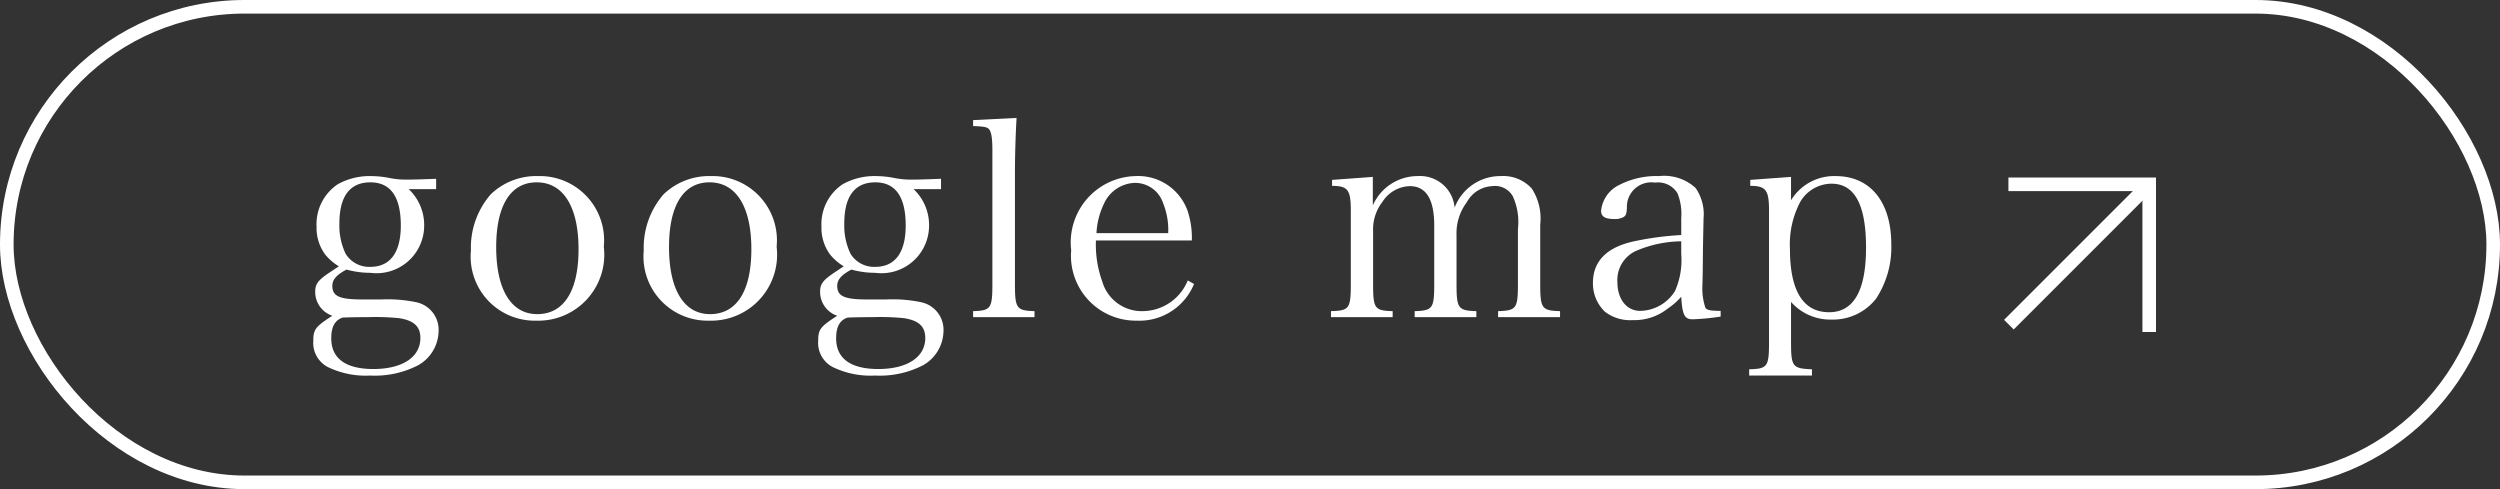
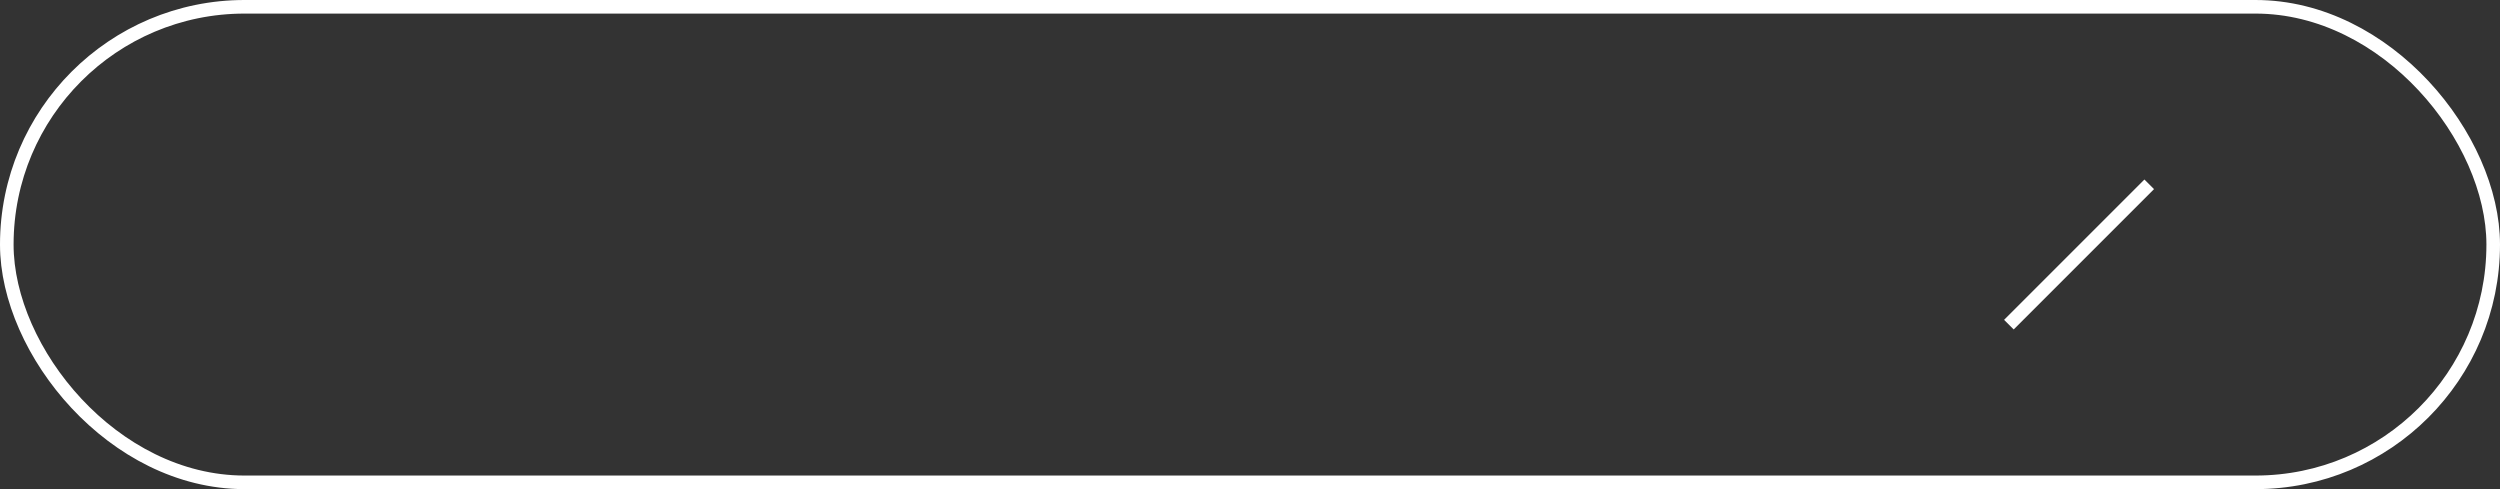
<svg xmlns="http://www.w3.org/2000/svg" width="92" height="18" viewBox="0 0 92 18">
  <rect x="0" y="0" width="92" height="18" fill="#333333" stroke="none" />
  <g id="グループ_4688" data-name="グループ 4688" transform="translate(-906 -1152)">
-     <path id="パス_6875" data-name="パス 6875" d="M5.05,3.96V3.58c-.54.02-.84.03-1.09.03a3.2,3.2,0,0,1-.63-.06,3.546,3.546,0,0,0-.67-.07,2.411,2.411,0,0,0-1.23.3A1.765,1.765,0,0,0,.65,5.34,1.643,1.643,0,0,0,.97,6.37a1.935,1.935,0,0,0,.5.43l-.39.26c-.39.27-.48.4-.48.68a.923.923,0,0,0,.63.88c-.62.4-.7.5-.7.92a1,1,0,0,0,.54.97,3.178,3.178,0,0,0,1.55.31,3.471,3.471,0,0,0,1.77-.38A1.47,1.47,0,0,0,5.14,9.2a1.037,1.037,0,0,0-.83-1.08,5.177,5.177,0,0,0-1.28-.1h-.7c-.84,0-1.1-.12-1.1-.5,0-.23.15-.4.52-.6a3.3,3.3,0,0,0,.88.12A1.753,1.753,0,0,0,4.61,5.3a1.817,1.817,0,0,0-.57-1.34ZM1.49,5.22c0-1,.39-1.51,1.14-1.51s1.12.54,1.12,1.59c0,.99-.39,1.52-1.12,1.52a1.015,1.015,0,0,1-.91-.48A2.392,2.392,0,0,1,1.49,5.22ZM1.6,8.69c.01-.01.61-.02.96-.02a8.871,8.871,0,0,1,1.14.04c.54.09.77.31.77.73,0,.7-.66,1.14-1.73,1.14-1.02,0-1.55-.39-1.55-1.13C1.19,9.03,1.32,8.79,1.6,8.69ZM6.33,6.22A2.358,2.358,0,0,0,8.74,8.8a2.428,2.428,0,0,0,2.48-2.72A2.366,2.366,0,0,0,8.8,3.48a2.416,2.416,0,0,0-1.74.67A2.994,2.994,0,0,0,6.33,6.22Zm.93-.13c0-1.53.53-2.38,1.49-2.38.98,0,1.54.9,1.54,2.46,0,1.54-.54,2.39-1.52,2.39C7.81,8.56,7.26,7.66,7.26,6.09Zm5.43.13A2.358,2.358,0,0,0,15.1,8.8a2.428,2.428,0,0,0,2.48-2.72,2.366,2.366,0,0,0-2.42-2.6,2.416,2.416,0,0,0-1.74.67A2.994,2.994,0,0,0,12.69,6.22Zm.93-.13c0-1.53.53-2.38,1.49-2.38.98,0,1.54.9,1.54,2.46,0,1.54-.54,2.39-1.52,2.39C14.17,8.56,13.62,7.66,13.62,6.09ZM23.63,3.96V3.58c-.54.02-.84.03-1.09.03a3.2,3.2,0,0,1-.63-.06,3.546,3.546,0,0,0-.67-.07,2.411,2.411,0,0,0-1.23.3,1.765,1.765,0,0,0-.78,1.56,1.643,1.643,0,0,0,.32,1.03,1.935,1.935,0,0,0,.5.43l-.39.26c-.39.27-.48.4-.48.68a.923.923,0,0,0,.63.88c-.62.4-.7.5-.7.92a1,1,0,0,0,.54.97,3.178,3.178,0,0,0,1.55.31,3.471,3.471,0,0,0,1.77-.38,1.47,1.47,0,0,0,.75-1.24,1.037,1.037,0,0,0-.83-1.08,5.177,5.177,0,0,0-1.28-.1h-.7c-.84,0-1.1-.12-1.1-.5,0-.23.15-.4.52-.6a3.3,3.3,0,0,0,.88.12A1.753,1.753,0,0,0,23.19,5.3a1.817,1.817,0,0,0-.57-1.34ZM20.07,5.22c0-1,.39-1.51,1.14-1.51s1.12.54,1.12,1.59c0,.99-.39,1.52-1.12,1.52a1.015,1.015,0,0,1-.91-.48A2.392,2.392,0,0,1,20.07,5.22Zm.11,3.47c.01-.01.61-.02.96-.02a8.871,8.871,0,0,1,1.14.04c.54.09.77.31.77.73,0,.7-.66,1.14-1.73,1.14-1.02,0-1.55-.39-1.55-1.13C19.77,9.03,19.9,8.79,20.18,8.69Zm4.63-.02h2.26V8.45c-.67-.02-.72-.1-.72-1.03V3.34c0-.53.02-1.33.06-2l-1.6.08v.22c.34.01.49.03.56.09.11.09.15.33.15.82V7.42c0,.93-.05,1.01-.71,1.03Zm8.05-2.82a3.175,3.175,0,0,0-.16-1.1,1.93,1.93,0,0,0-1.91-1.27,2.442,2.442,0,0,0-2.37,2.73A2.387,2.387,0,0,0,30.83,8.8a2.171,2.171,0,0,0,2.11-1.35l-.23-.13a1.806,1.806,0,0,1-1.65,1.13,1.513,1.513,0,0,1-1.5-1.1,4,4,0,0,1-.23-1.5Zm-3.51-.27a2.8,2.8,0,0,1,.27-1.07,1.29,1.29,0,0,1,1.15-.78,1.086,1.086,0,0,1,1.03.74,2.638,2.638,0,0,1,.19,1.11ZM39.52,3.51l-1.5.11v.22c.58,0,.69.15.69.9V7.42c0,.94-.05,1.01-.73,1.03v.22h2.27V8.45c-.67-.02-.72-.09-.72-1.03V5.5a1.649,1.649,0,0,1,.35-1.08,1.23,1.23,0,0,1,1-.57c.6,0,.9.48.9,1.45V7.42c0,.93-.05,1.01-.72,1.03v.22h2.27V8.45c-.68-.02-.73-.1-.73-1.03V5.65a1.9,1.9,0,0,1,.38-1.21,1.124,1.124,0,0,1,.93-.59.753.753,0,0,1,.76.37,2.276,2.276,0,0,1,.19,1.21V7.42c0,.93-.05,1.01-.73,1.03v.22h2.28V8.45c-.68-.02-.73-.1-.73-1.03V5.26a2,2,0,0,0-.31-1.32,1.411,1.411,0,0,0-1.13-.46,1.8,1.8,0,0,0-1.71,1.16,1.273,1.273,0,0,0-1.35-1.16,1.8,1.8,0,0,0-1.66,1.08Zm12.8,4.93c-.38,0-.5-.03-.56-.11a2.265,2.265,0,0,1-.11-.86l.01-.46.01-.95c.02-.98.02-.98.02-1.01a1.7,1.7,0,0,0-.29-1.13,1.7,1.7,0,0,0-1.34-.44,3.006,3.006,0,0,0-1.46.32,1.188,1.188,0,0,0-.68.96c0,.21.15.3.49.3a.646.646,0,0,0,.35-.08c.08-.06.1-.13.11-.34a.9.9,0,0,1,1.04-.92.832.832,0,0,1,.82.39,2.019,2.019,0,0,1,.14.91v.63a10.979,10.979,0,0,0-1.78.24c-.97.22-1.47.73-1.47,1.52a1.437,1.437,0,0,0,.44,1.06,1.517,1.517,0,0,0,1.02.31,1.979,1.979,0,0,0,1.3-.43,2.52,2.52,0,0,0,.49-.43c.04.67.12.83.42.83a8.467,8.467,0,0,0,1.03-.1ZM50.87,6.35a2.81,2.81,0,0,1-.23,1.36,1.535,1.535,0,0,1-1.28.73c-.5,0-.84-.43-.84-1.06a1.177,1.177,0,0,1,.67-1.14,4.342,4.342,0,0,1,1.68-.36Zm4.04-2.84-1.5.11v.22c.57,0,.69.15.69.9V9.57c0,.93-.05,1-.73,1.02v.23h2.31v-.23c-.72-.03-.77-.09-.77-1.02V8.11a1.917,1.917,0,0,0,1.48.65,2.014,2.014,0,0,0,1.65-.77A3.439,3.439,0,0,0,58.6,6c0-1.57-.77-2.52-2.05-2.52a1.855,1.855,0,0,0-1.64.89Zm-.04,2.65a3.338,3.338,0,0,1,.39-1.75,1.343,1.343,0,0,1,1.14-.65c.85,0,1.27.77,1.27,2.35s-.45,2.38-1.36,2.38C55.36,8.49,54.87,7.71,54.87,6.16Z" transform="translate(917 1155)" fill="#fff" />
    <g id="長方形_1838" data-name="長方形 1838" transform="translate(906 1152)" fill="none" stroke="#fff" stroke-width="0.5">
-       <rect width="92" height="18" rx="9" stroke="none" />
      <rect x="0.25" y="0.25" width="91.5" height="17.5" rx="8.75" fill="none" />
    </g>
    <g id="グループ_4665" data-name="グループ 4665" transform="translate(-1076.032 -1057.971)">
      <g id="グループ_4664" data-name="グループ 4664" transform="translate(2055.942 2216.754)">
-         <path id="パス_6491" data-name="パス 6491" d="M-3427.819,797.306v-5.434H-3433" transform="translate(3433 -791.872)" fill="none" stroke="#fff" stroke-width="0.5" />
        <path id="パス_6492" data-name="パス 6492" d="M-3432.939,798.035l5.164-5.164" transform="translate(3432.956 -792.871)" fill="none" stroke="#fff" stroke-width="0.5" />
      </g>
    </g>
  </g>
</svg>